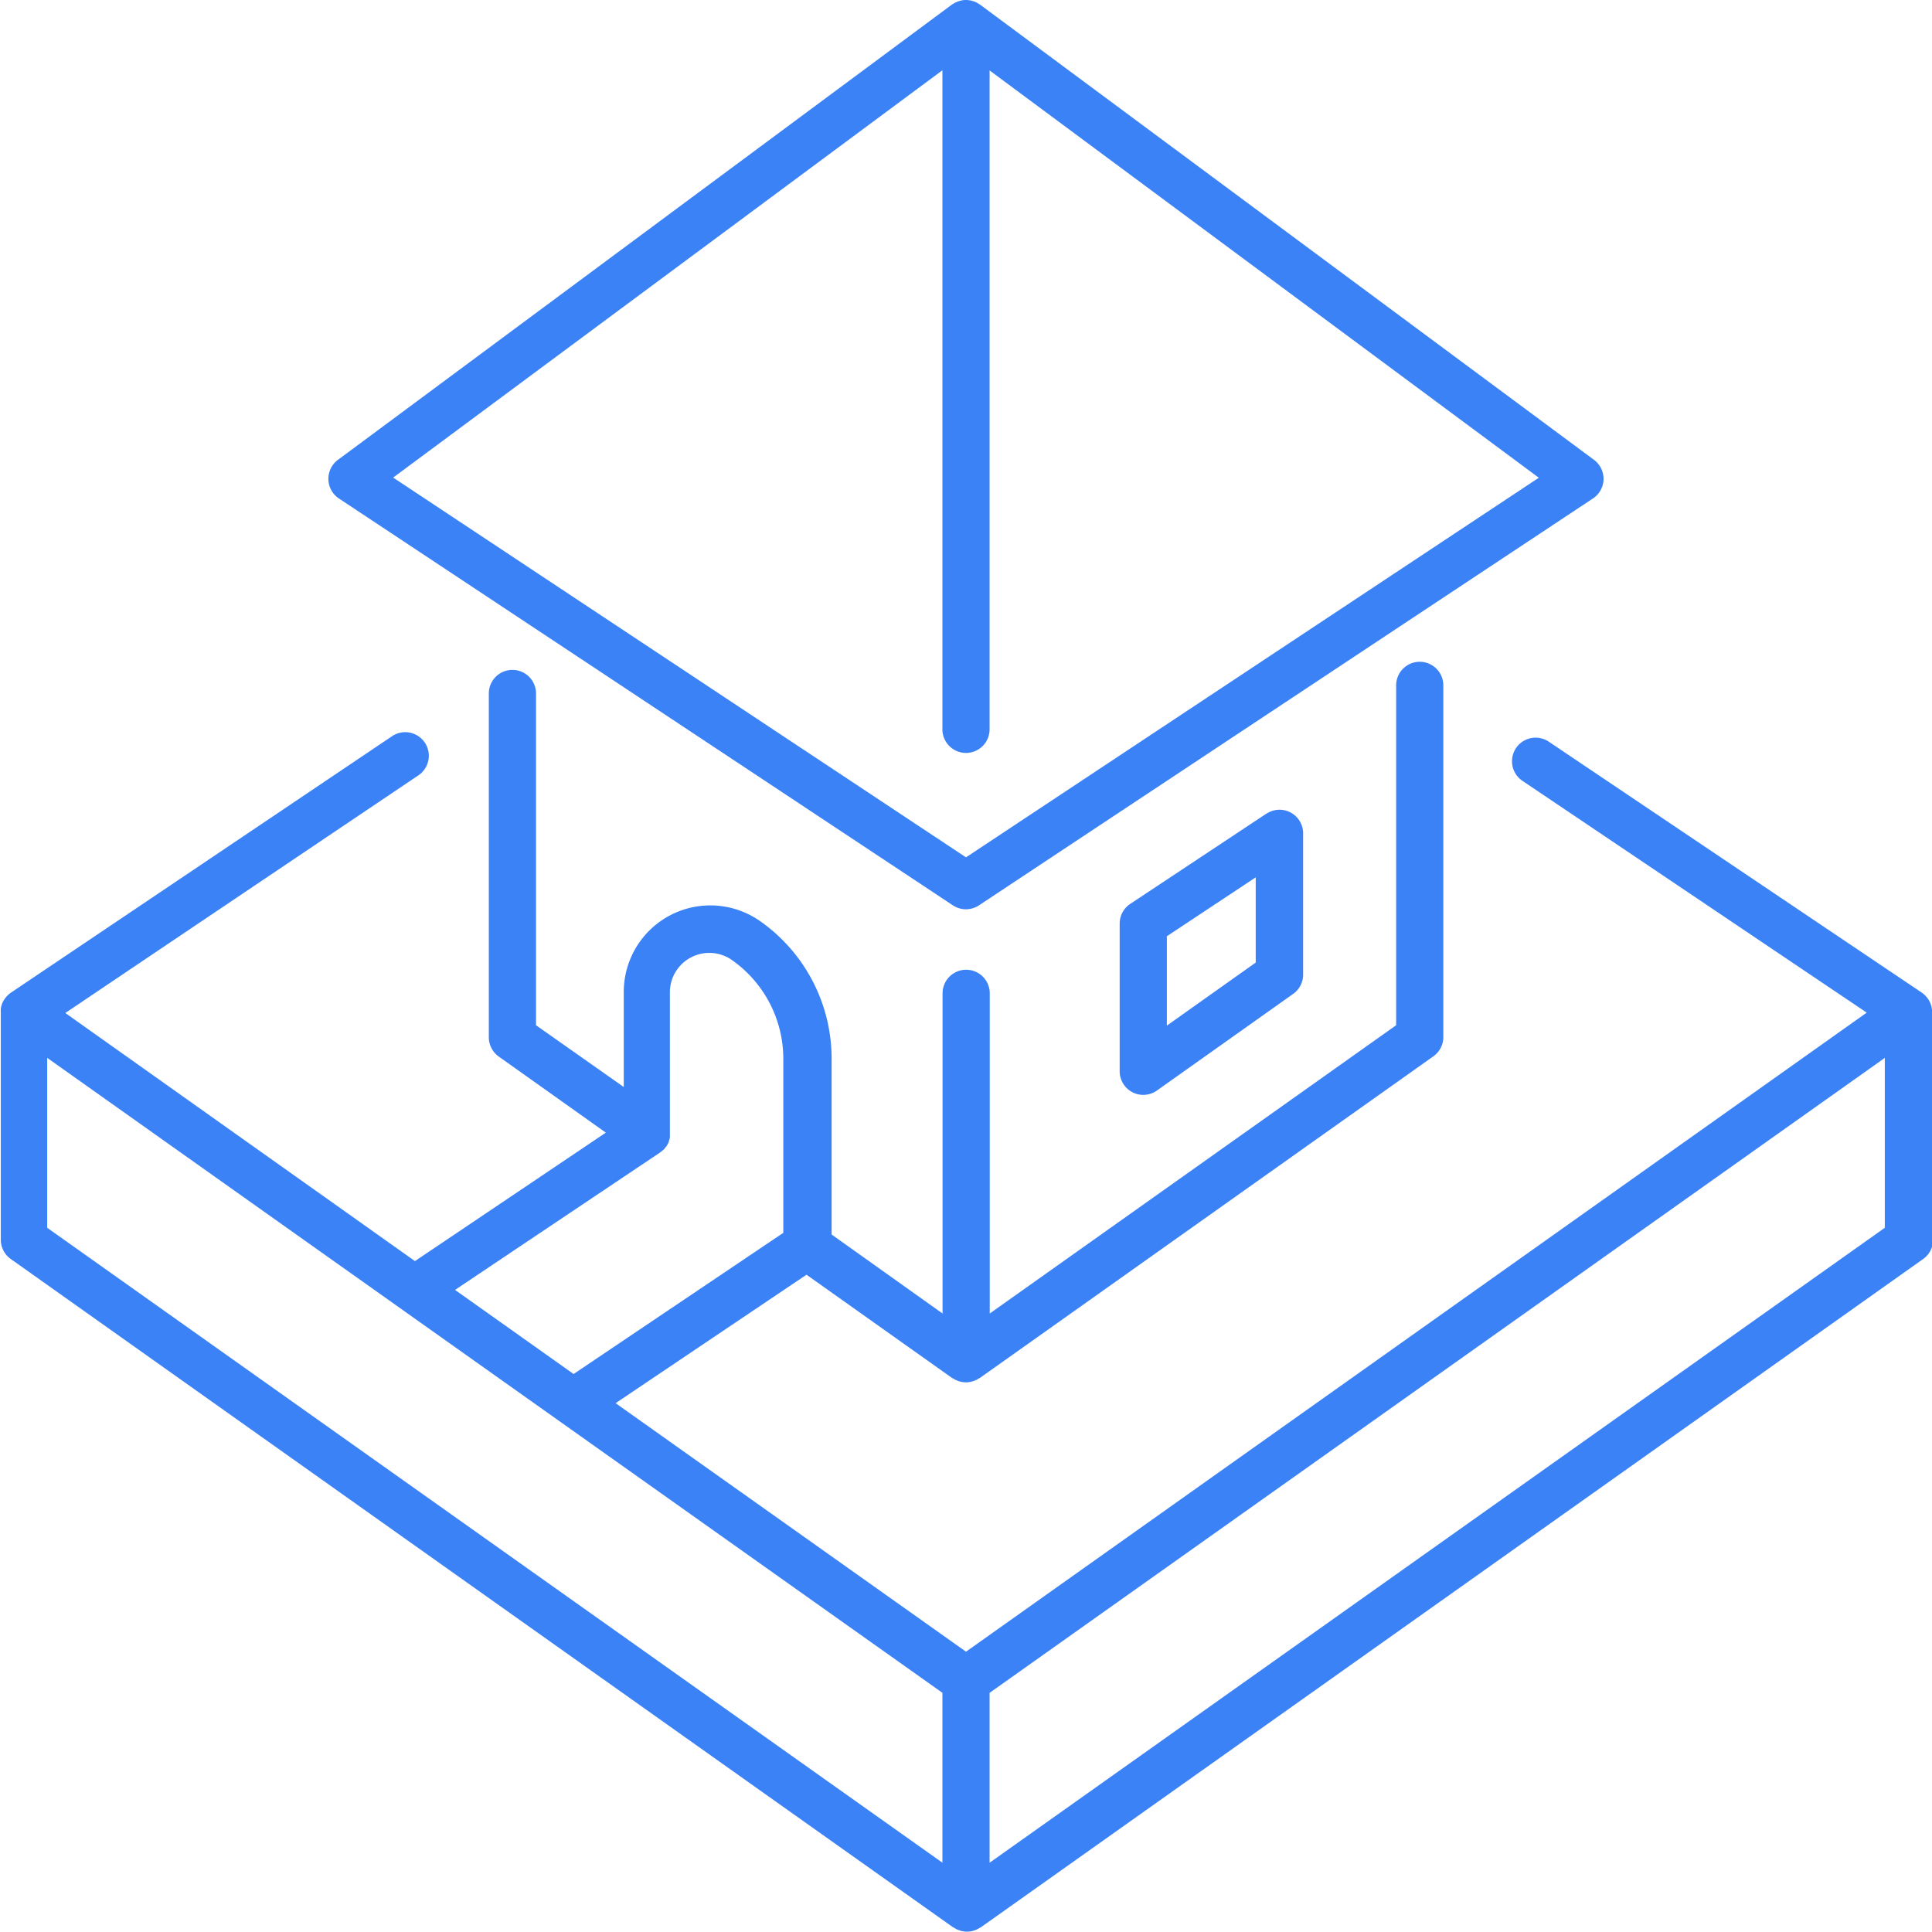
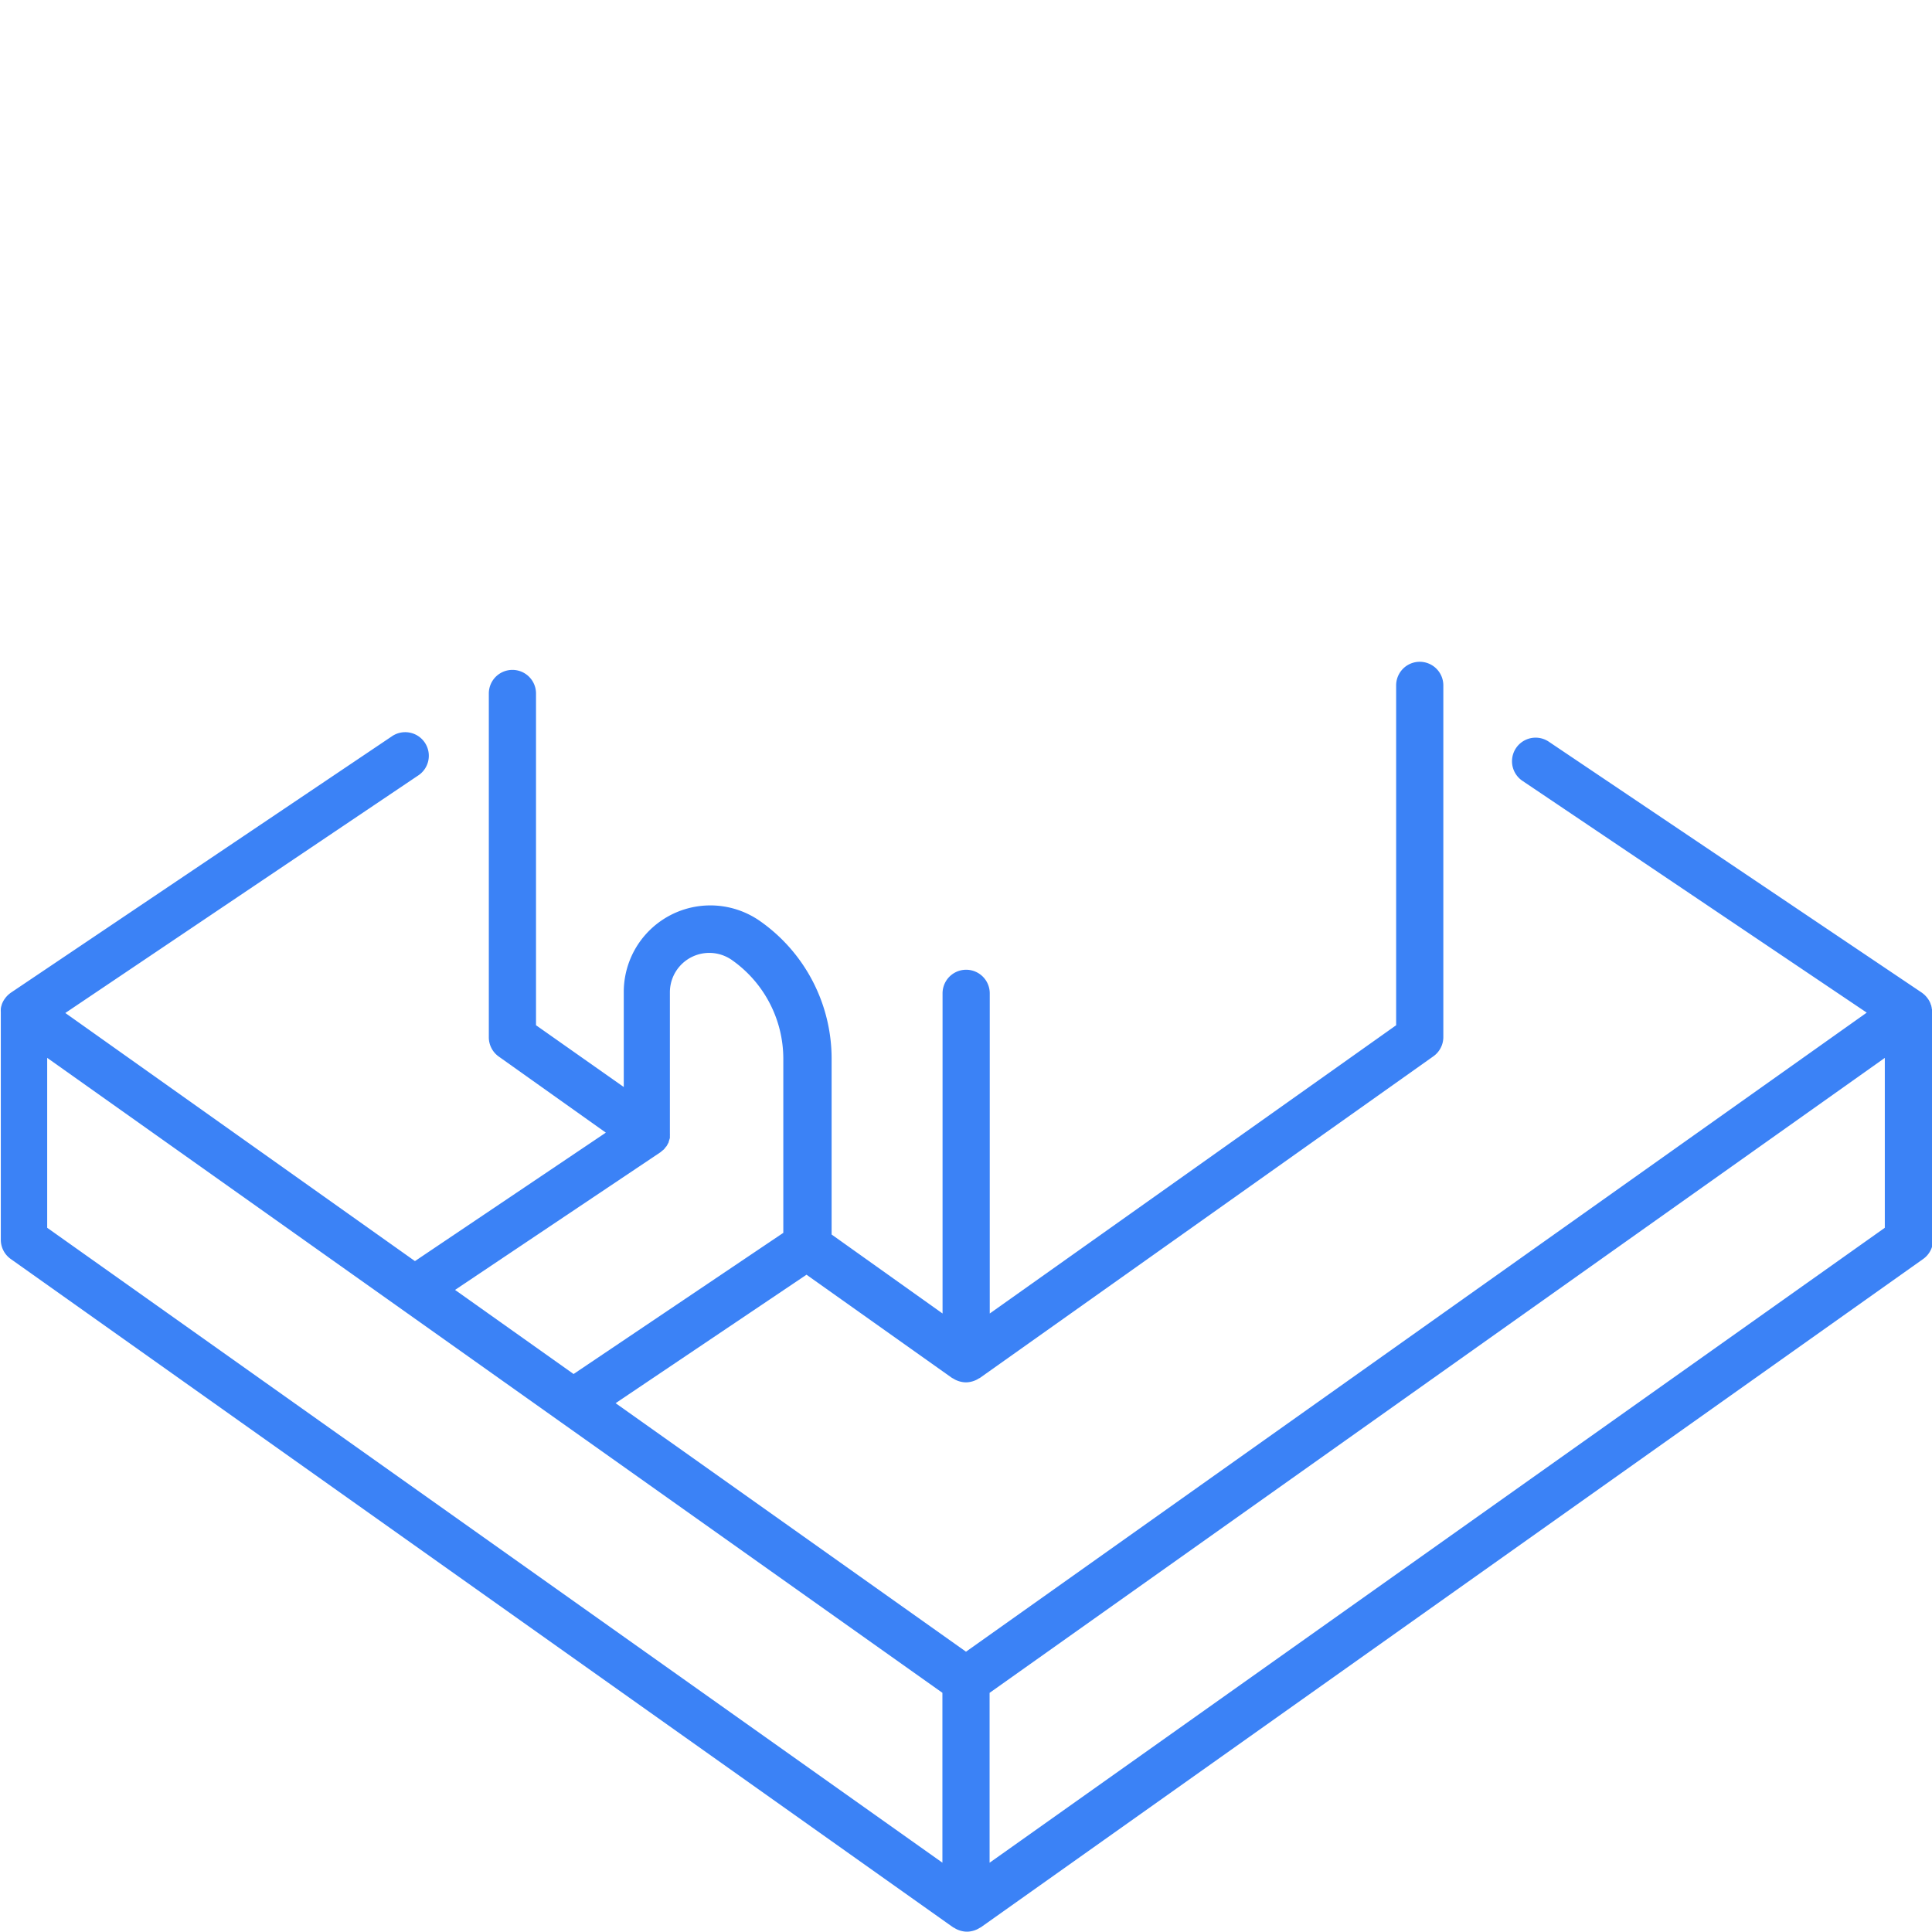
<svg xmlns="http://www.w3.org/2000/svg" width="38.156" height="38.156" viewBox="0 0 38.156 38.156">
  <g id="icon-02" transform="translate(-19.476 -19.479)">
    <path id="Path_1056" data-name="Path 1056" d="M57.628,188.379a.066.066,0,0,0,0-.01.46.46,0,0,0-.01-.05c0-.007,0-.013-.006-.02s-.008-.025-.013-.037l-.01-.021c-.005-.011-.011-.022-.017-.032l-.013-.021-.021-.029-.015-.019-.024-.026-.017-.017-.029-.024-.018-.014,0,0L50.064,183.1a.466.466,0,0,0-.521.773l6.8,4.578L38.554,201.072l-6.92-4.908,3.77-2.537,2.88,2.043.005,0,.02.012a.461.461,0,0,0,.052.028l.027.011a.46.46,0,0,0,.054.017l.027.006a.42.42,0,0,0,.168,0l.027-.006a.46.46,0,0,0,.054-.017l.027-.011a.461.461,0,0,0,.052-.028l.02-.012.005,0,8.959-6.354a.466.466,0,0,0,.2-.38v-6.948a.466.466,0,1,0-.932,0V188.7l-8.026,5.693v-6.323a.466.466,0,0,0-.932,0v6.323L35.9,192.833v-3.474a3.318,3.318,0,0,0-1.415-2.717,1.71,1.71,0,0,0-2.69,1.4v1.878L30.062,188.7v-6.552a.466.466,0,0,0-.932,0v6.793a.466.466,0,0,0,.2.38l2.111,1.5-3.77,2.537-6.905-4.9,6.962-4.686a.466.466,0,1,0-.52-.773l-7.523,5.062,0,0-.018.014-.029.024-.017.017-.024.026-.015.019-.021.029-.013.021c-.006.01-.012.021-.017.032l-.01.021c-.005.012-.009.024-.013.037s0,.013-.006.02a.461.461,0,0,0-.01.05s0,.006,0,.01a.461.461,0,0,0,0,.058v4.5a.466.466,0,0,0,.2.38l18.612,13.2.005,0,.02.012a.449.449,0,0,0,.052.028l.027.011a.476.476,0,0,0,.054.017l.027.006a.42.42,0,0,0,.168,0l.027-.006a.476.476,0,0,0,.054-.017l.027-.011a.448.448,0,0,0,.052-.028l.02-.012.005,0,18.612-13.2a.466.466,0,0,0,.2-.38v-4.5A.464.464,0,0,0,57.628,188.379ZM32.517,191.21c.009-.006.017-.014.025-.021l.028-.023.018-.015a.442.442,0,0,0,.028-.035l.008-.01c0-.005.009-.009.013-.014l0,0,.005-.007q.012-.02.022-.041v0c.005-.01.012-.02.017-.031l0-.006c.005-.013.008-.026.012-.04a.416.416,0,0,0,.013-.041v-.006c0-.013,0-.026,0-.039a.468.468,0,0,0,0-.047s0,0,0-.006v-2.78a.778.778,0,0,1,1.223-.637,2.385,2.385,0,0,1,1.017,1.953V192.8l-4.142,2.788-2.341-1.661Zm-12.109-1.866,7.088,5.027,3.049,2.163h0l7.543,5.35v3.355L20.408,192.7ZM39.02,205.24v-3.355l17.68-12.54V192.7Z" transform="translate(0 -148.973)" fill="#3b82f6" />
-     <path id="Path_1057" data-name="Path 1057" d="M118.423,35.549l-2.687,1.781a.466.466,0,0,0-.209.388v2.918a.466.466,0,0,0,.736.38l2.687-1.906a.466.466,0,0,0,.2-.38V35.937a.466.466,0,0,0-.724-.388Zm-.209,2.94-1.755,1.245V37.969l1.755-1.163Zm6.869-9.541a.466.466,0,0,0-.188-.387L112.769,19.57l-.01-.006-.026-.016a.448.448,0,0,0-.046-.025l-.03-.013a.471.471,0,0,0-.052-.016l-.029-.007a.464.464,0,0,0-.082-.008h-.005a.464.464,0,0,0-.082.008l-.029.007a.47.47,0,0,0-.052.016l-.03.013a.456.456,0,0,0-.047.025l-.026.016-.01.006-12.125,8.991a.466.466,0,0,0,.02.763l12.125,8.035a.466.466,0,0,0,.515,0l12.125-8.035A.466.466,0,0,0,125.083,28.948Zm-12.591,7.463-11.313-7.5,10.847-8.044V33.883a.466.466,0,1,0,.932,0V20.87l10.847,8.044Z" transform="translate(-73.938)" fill="#3b82f6" />
  </g>
</svg>